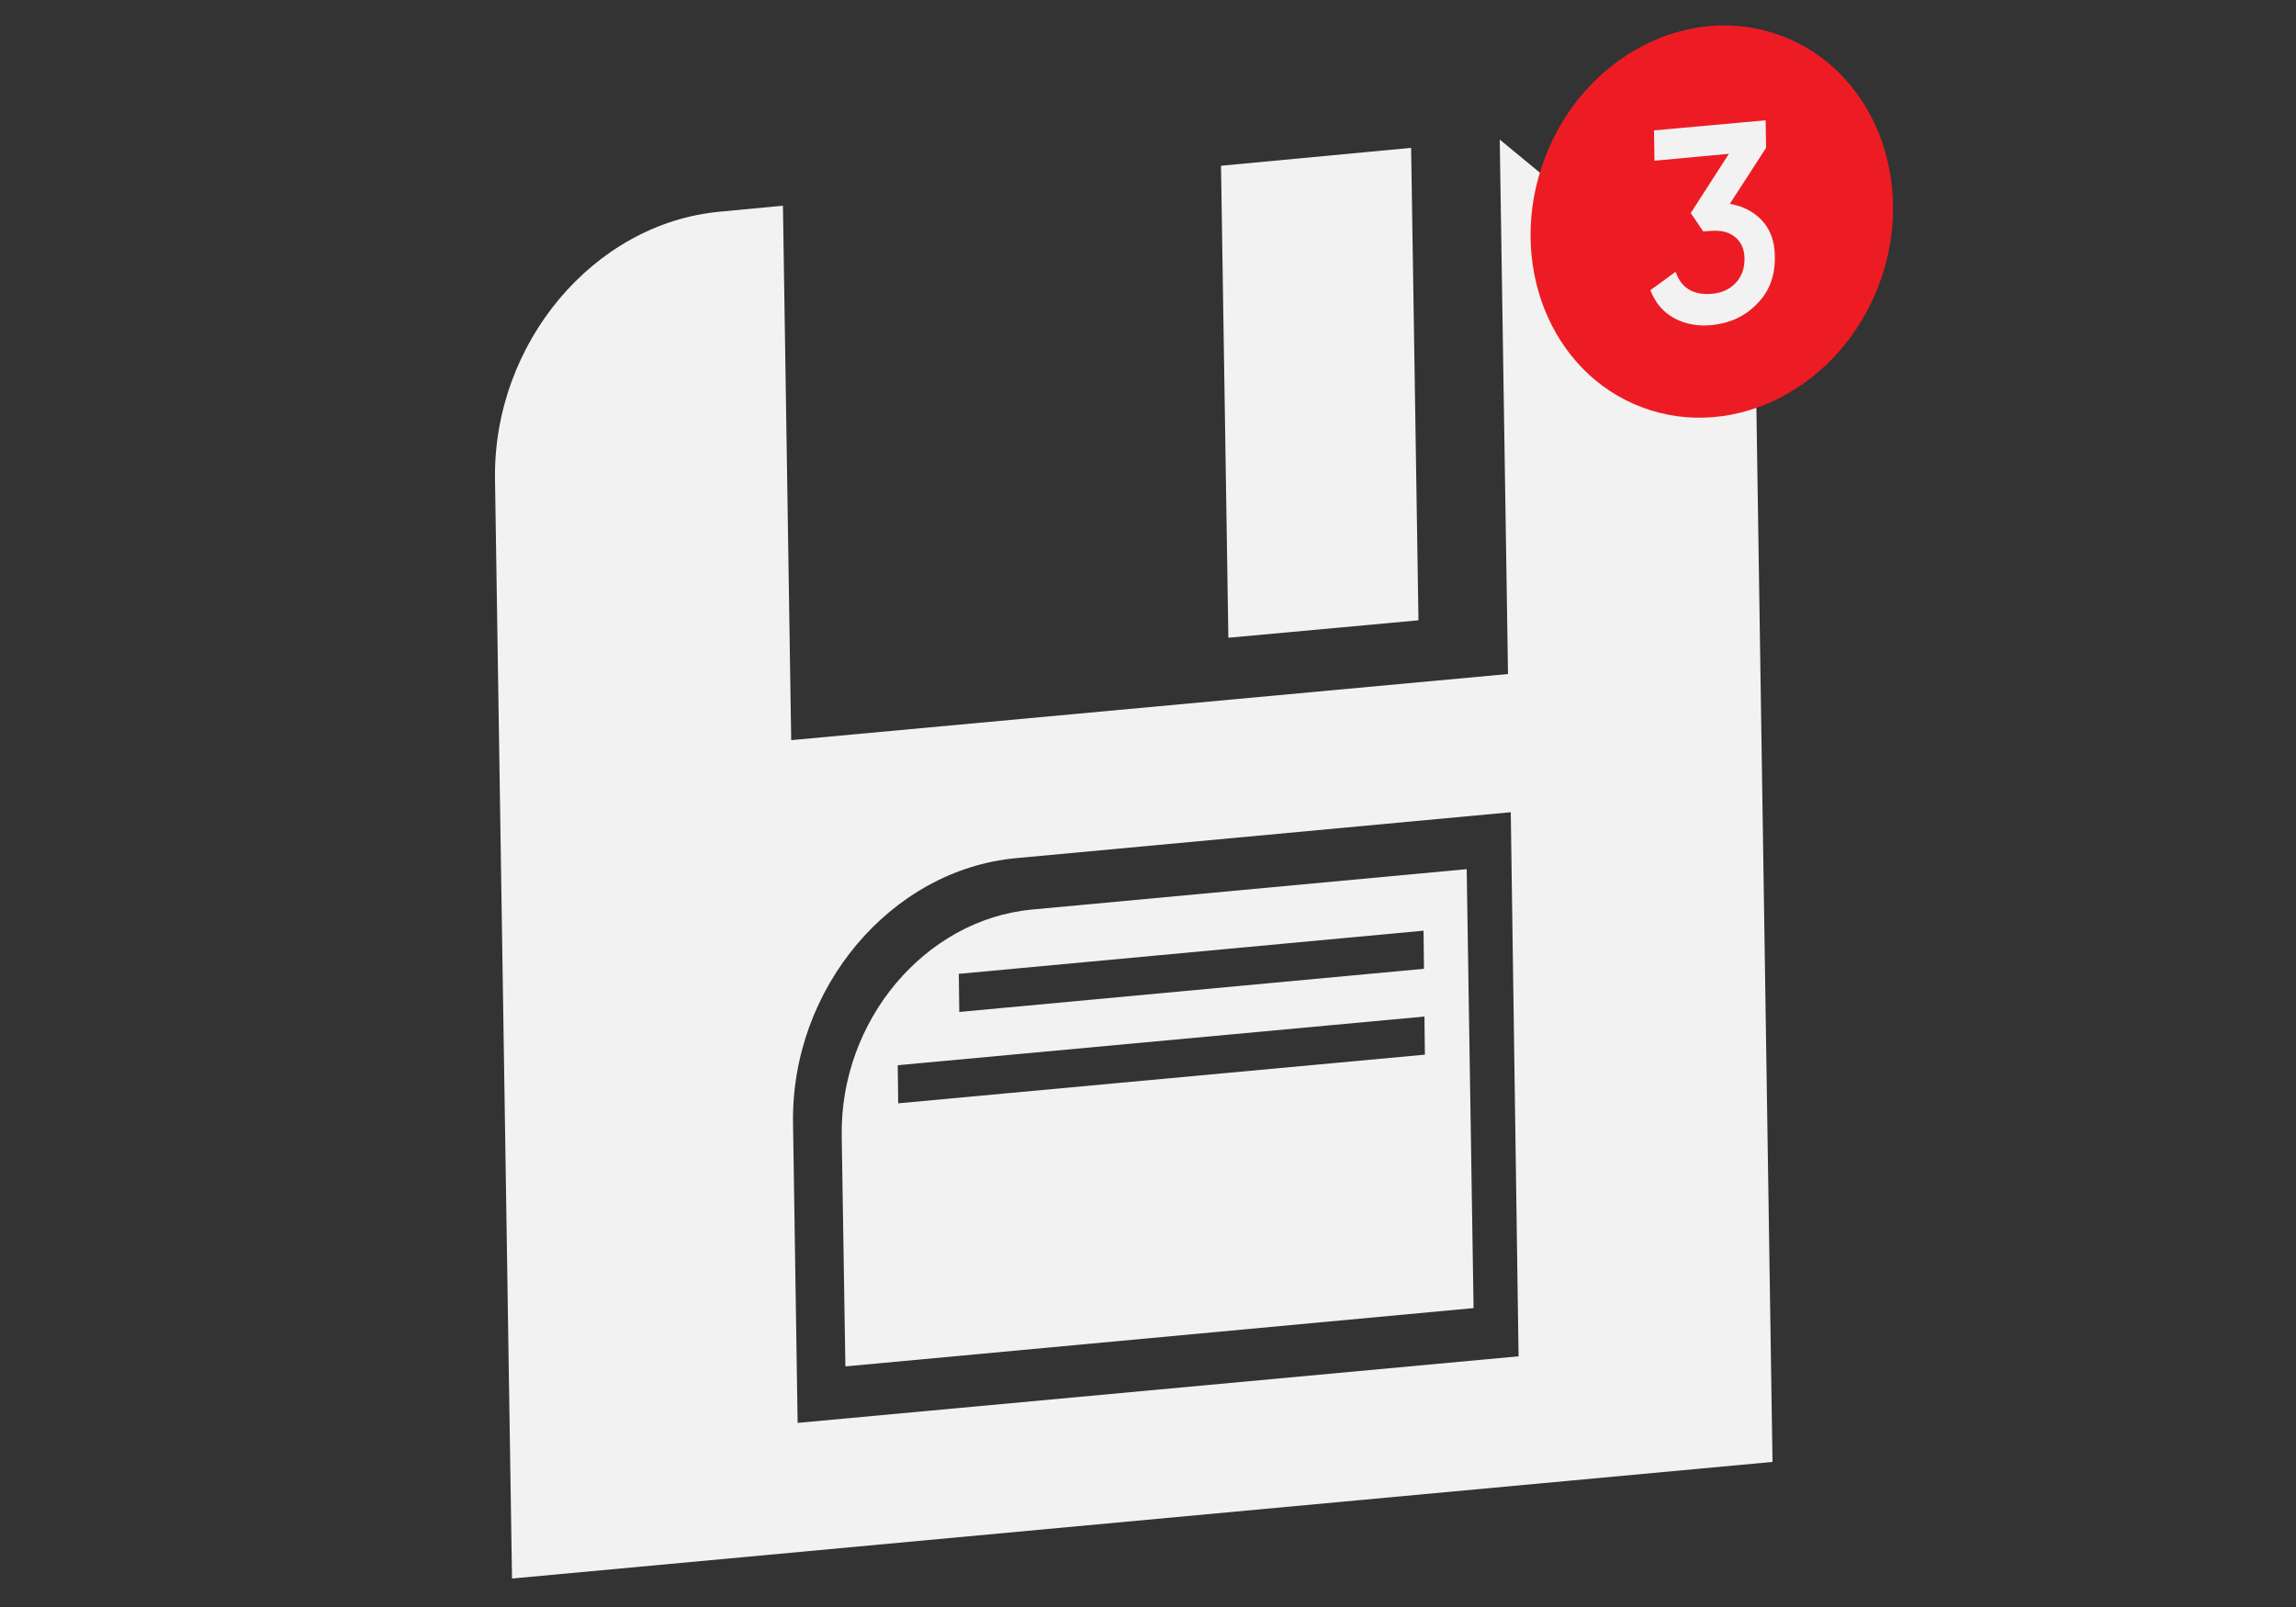
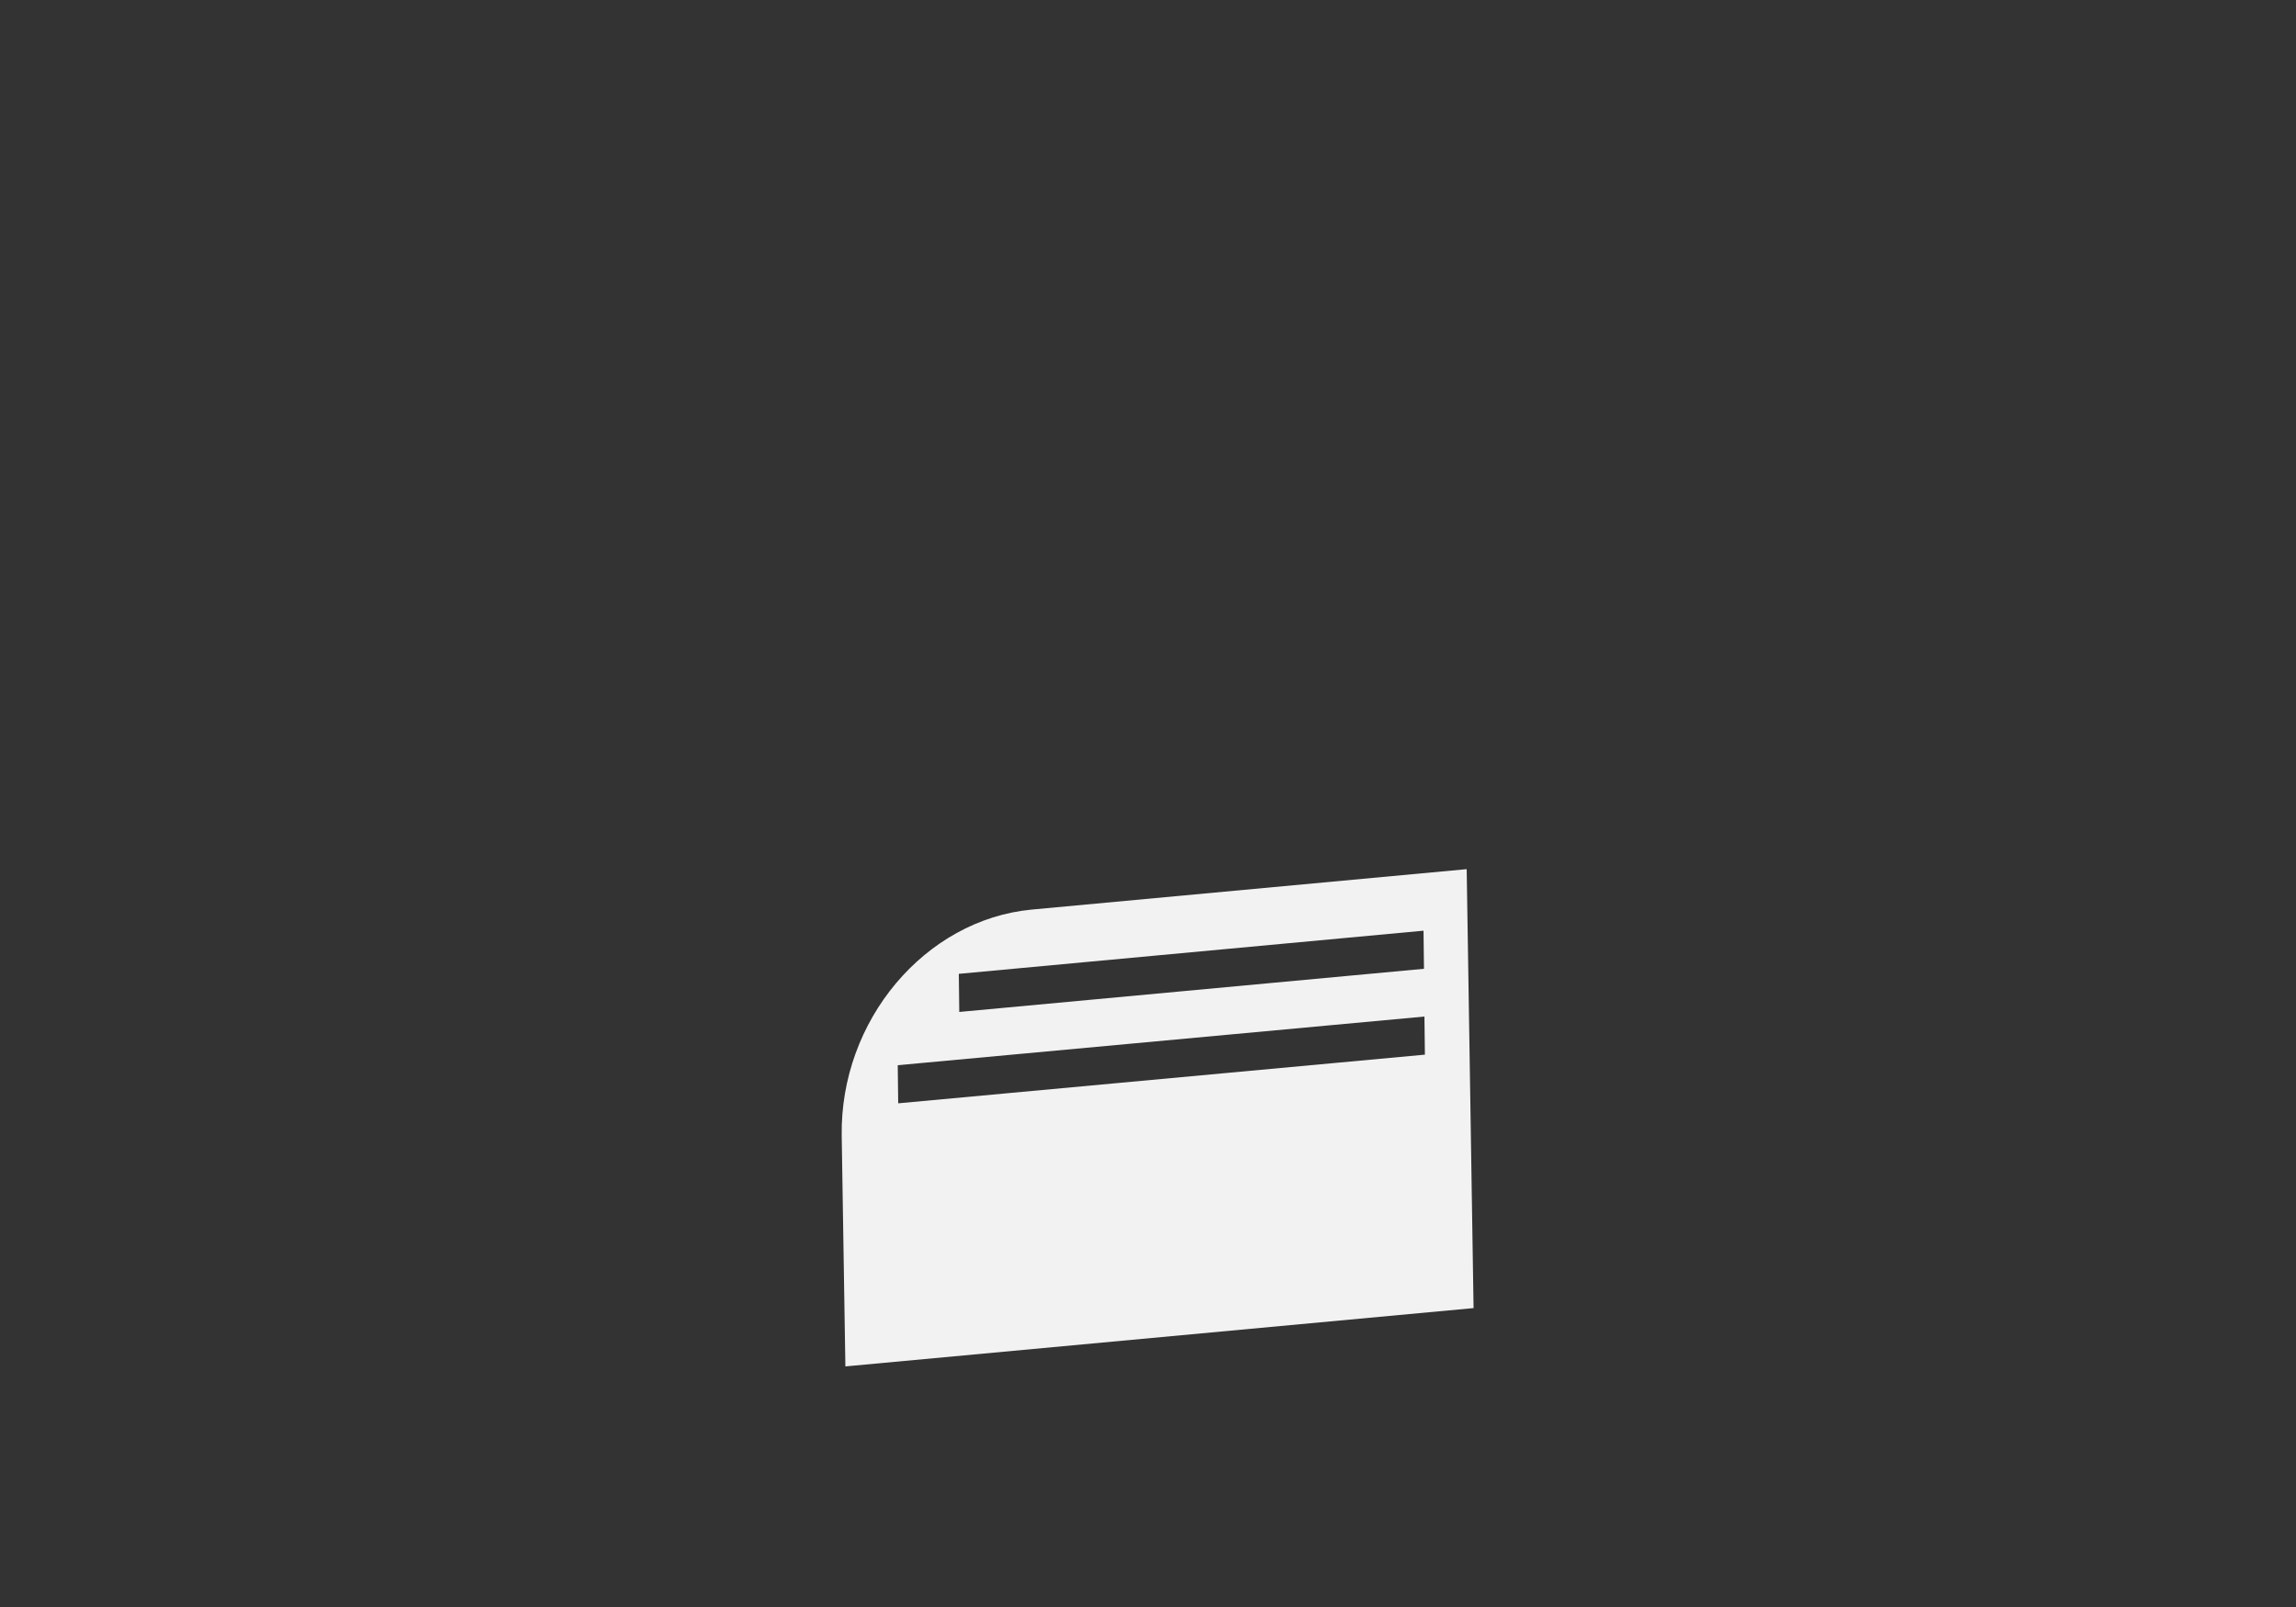
<svg xmlns="http://www.w3.org/2000/svg" version="1.1" id="Слой_1" x="0px" y="0px" viewBox="0 0 500 350" style="enable-background:new 0 0 500 350;" xml:space="preserve">
  <rect x="0" y="0" width="500" height="350" fill="#333333" stroke="none" />
  <style type="text/css">
	.st0{fill:#F2F2F2;}
	.st1{fill:#ED1C24;}
</style>
-   <polygon class="st0" points="308.9,135.1 267.5,138.9 265.9,36.1 307.3,32.2 " />
-   <path class="st0" d="M326.6,30.4l1.8,116.4l-156.1,14.4l-1.8-116.4l-13.7,1.3c-27.5,2.5-49.5,28.7-49,58.4l3.7,239.3L386,318.4  l-3.7-242.1L326.6,30.4z M330.7,295.4l-157,14.5l-1-65.2c-0.5-29.4,21.3-55.3,48.6-57.8l107.7-10L330.7,295.4z" />
  <path class="st0" d="M224.7,198.1c-23.3,2.2-41.8,24.2-41.4,49.3l0.8,50.2l136.8-12.7l-1.5-95.6L224.7,198.1z M310.3,229.7  l-114.7,10.6l-0.1-8.3l114.7-10.6L310.3,229.7z M310.1,211l-101.2,9.4l-0.1-8.3l101.2-9.4L310.1,211z" />
-   <ellipse transform="matrix(0.35 -0.937 0.937 0.35 196.948 380.633)" class="st1" cx="372.8" cy="48.4" rx="43.2" ry="38.9" />
  <g>
-     <path class="st0" d="M376.7,44.4c2.9,0.5,5.2,1.7,7,3.6c1.8,2,2.8,4.5,2.8,7.8c0.1,4.3-1.2,7.7-3.9,10.4c-2.6,2.7-5.9,4.2-9.8,4.6   c-3,0.3-5.8-0.2-8.2-1.5c-2.4-1.3-4.1-3.3-5.2-6.1l5.5-4c1.2,3.5,3.8,5.1,7.8,4.8c2.3-0.2,4-1,5.3-2.4c1.3-1.4,1.9-3.1,1.9-5.2   c0-2.1-0.7-3.7-2.1-4.8c-1.3-1.1-3.1-1.5-5.4-1.3l-1.5,0.1l-2.7-4l8.3-12.9L360.3,35l-0.1-6.6l24.3-2.2l0.1,6L376.7,44.4z" />
-   </g>
+     </g>
</svg>